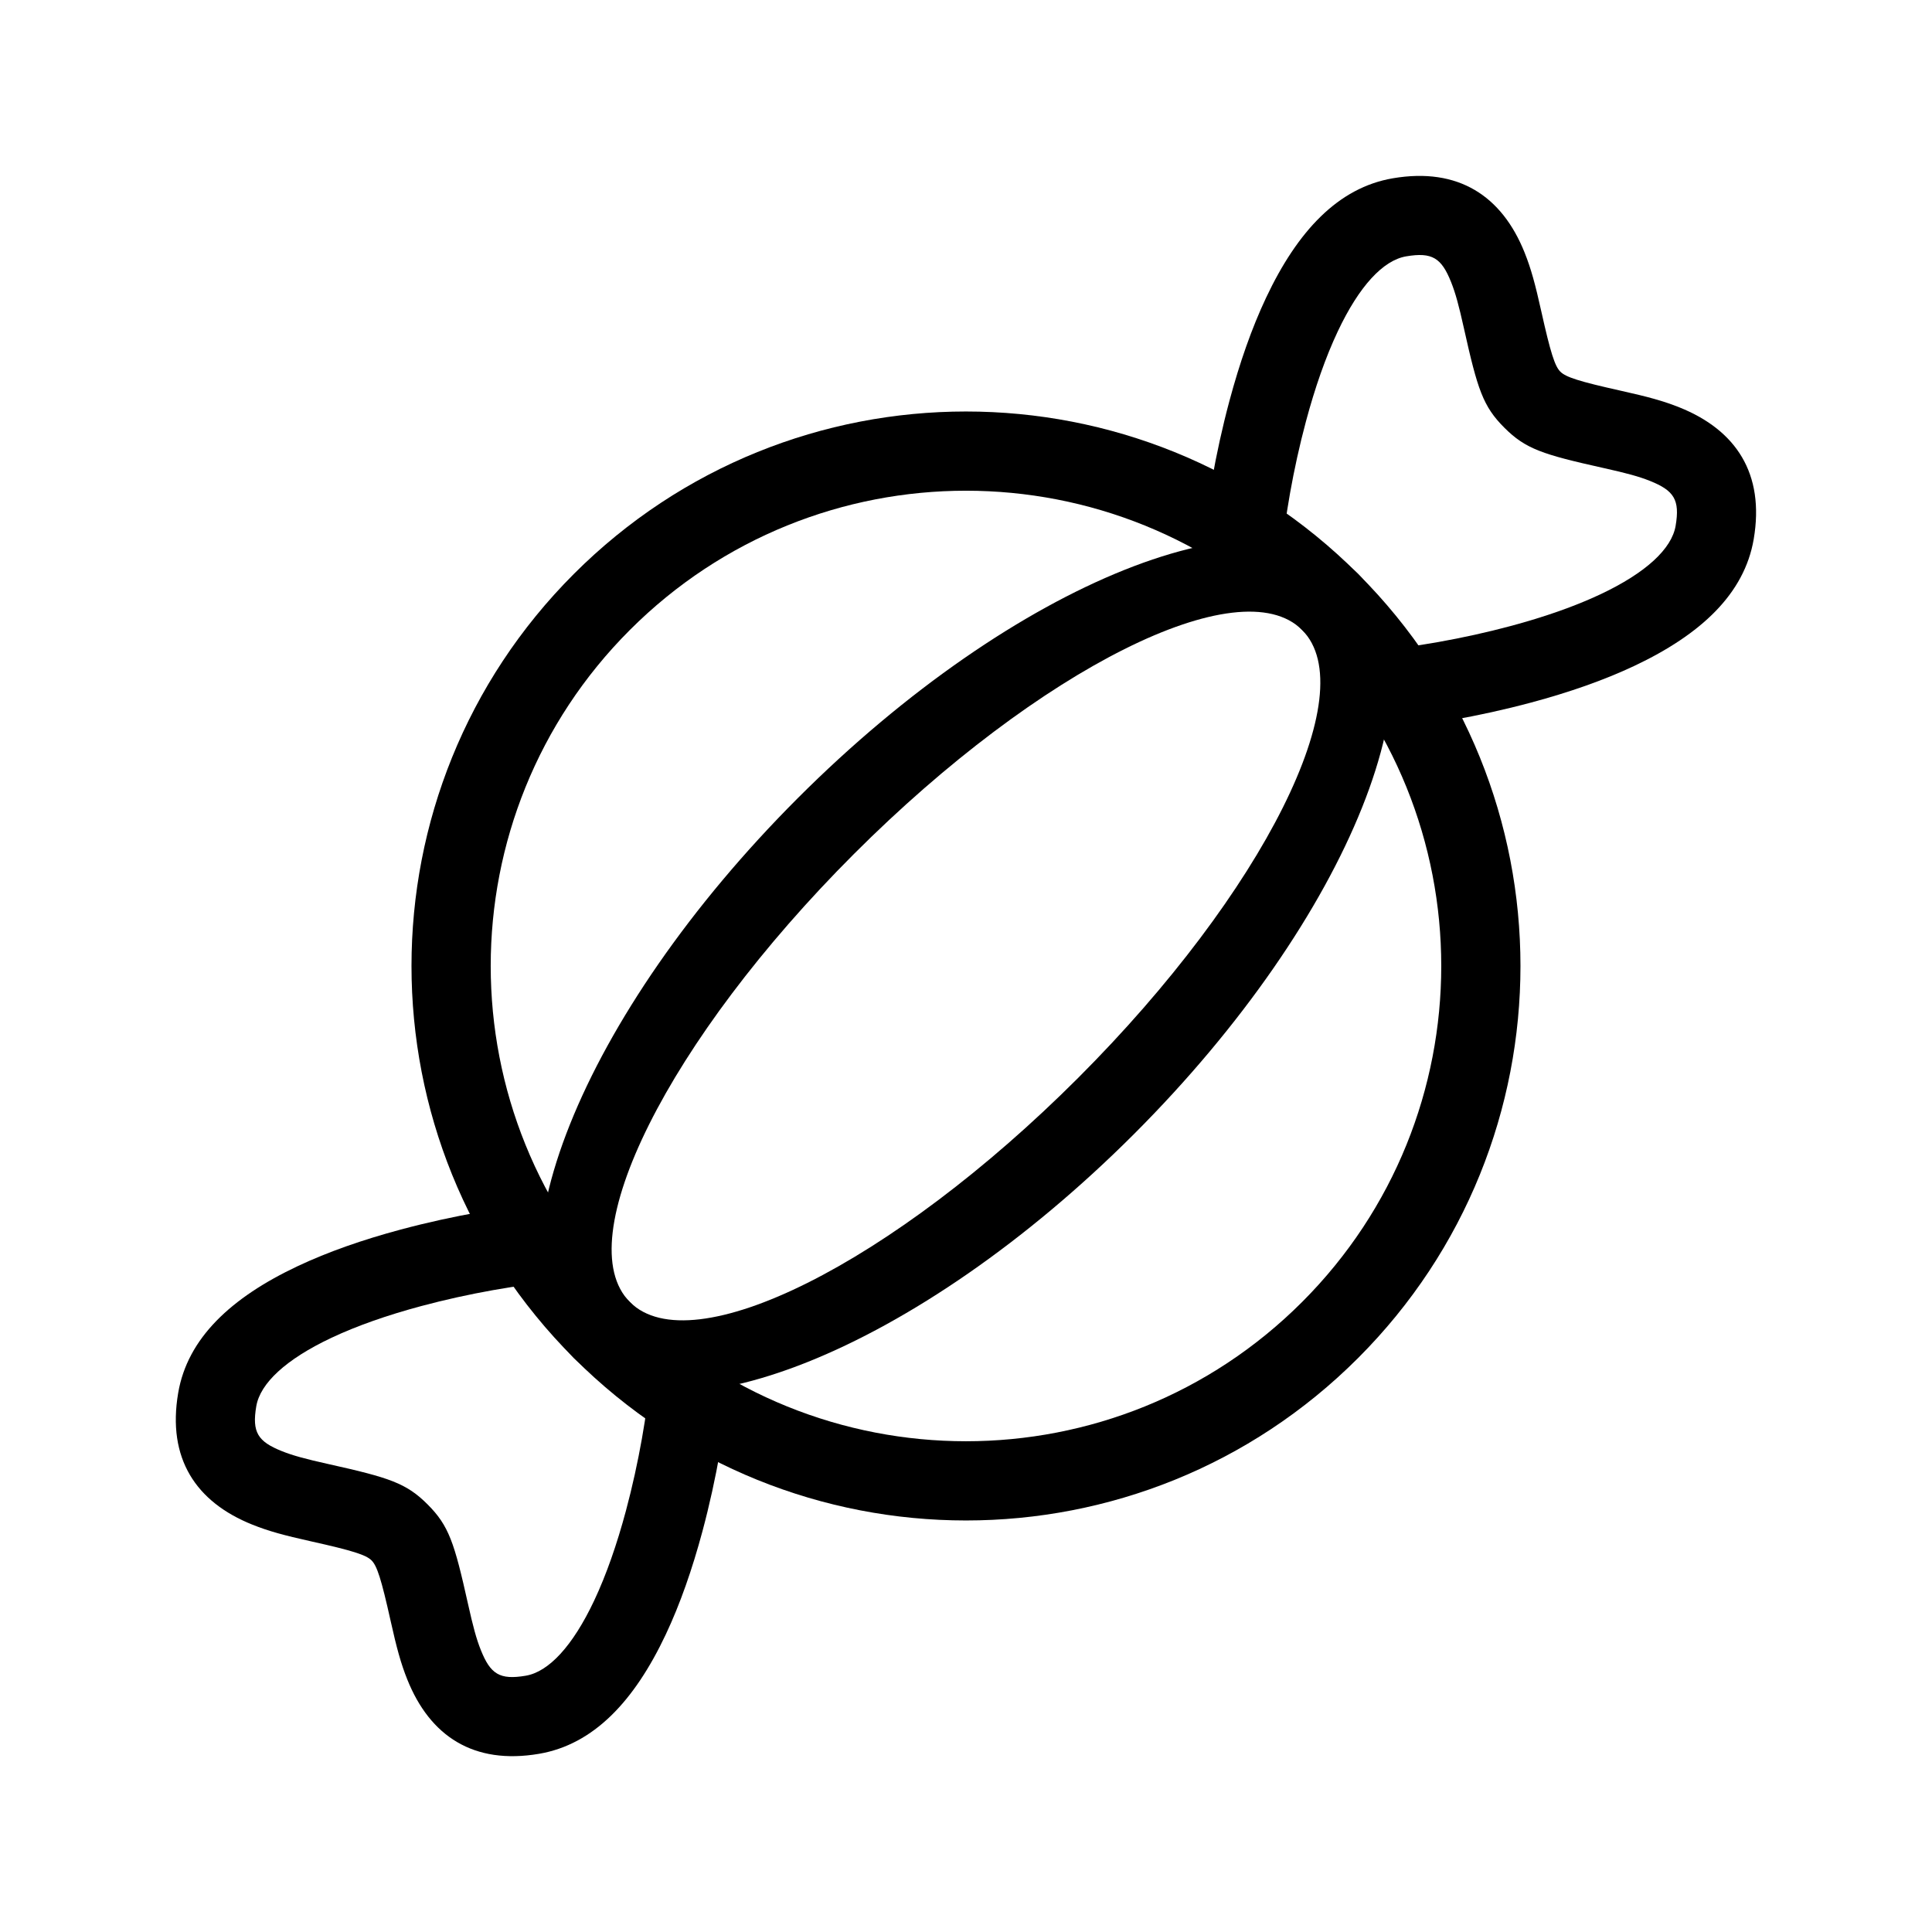
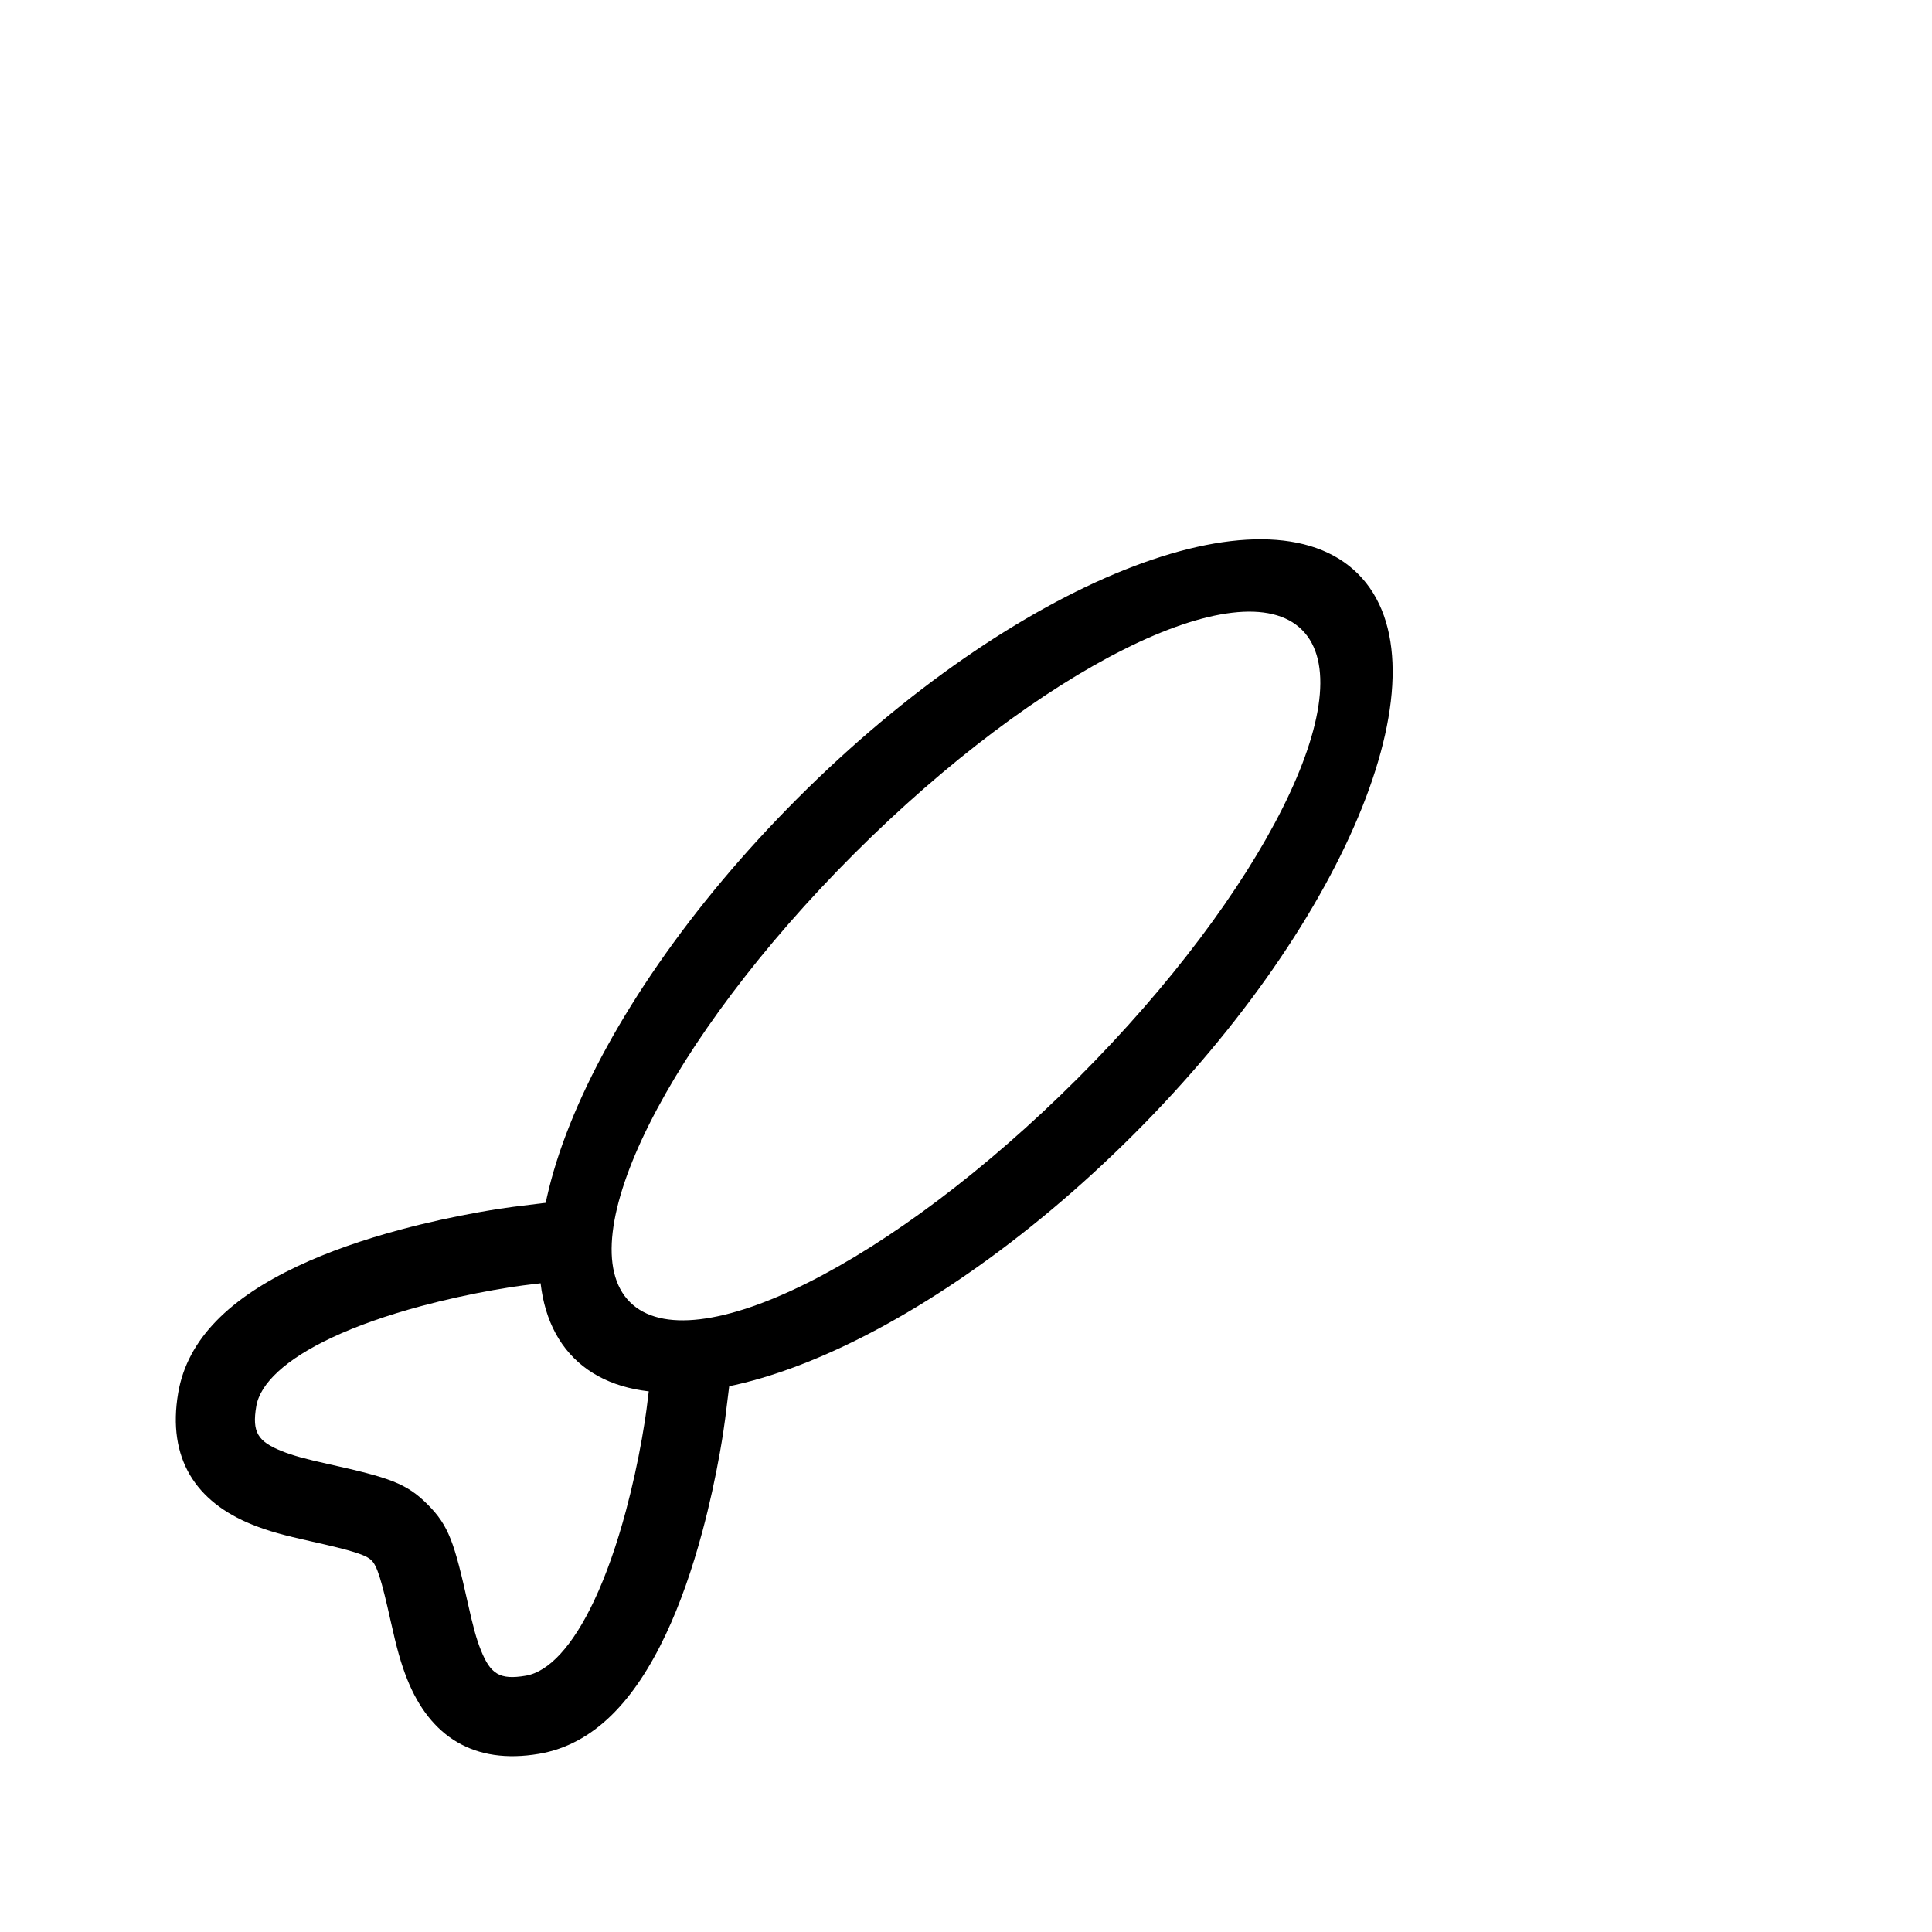
<svg xmlns="http://www.w3.org/2000/svg" fill="#000000" width="800px" height="800px" version="1.1" viewBox="144 144 512 512">
  <g fill-rule="evenodd">
-     <path d="m503.9 503.9c57.387-57.383 57.387-150.43 0-207.81-57.383-57.387-150.43-57.387-207.81 0-57.387 57.383-57.387 150.43 0 207.81 57.383 57.387 150.43 57.387 207.81 0zm-14.844-14.844c49.188-49.188 49.188-128.93 0-178.12s-128.93-49.188-178.12 0-49.188 128.93 0 178.12 128.93 49.188 178.12 0z" />
    <path d="m444.53 444.53c57.383-57.387 83.965-123.84 59.371-148.44s-91.051 1.988-148.43 59.375c-57.387 57.383-83.969 123.84-59.375 148.43s91.051-1.988 148.44-59.371zm-14.844-14.844c49.188-49.188 75.77-102.36 59.371-118.75-16.395-16.398-69.559 10.188-118.75 59.375s-75.773 102.35-59.375 118.75c16.395 16.398 69.562-10.184 118.75-59.371z" />
-     <path d="m485.87 274.71c1.098-6.16 2.5-12.629 4.227-19.066 2.383-8.887 5.191-16.973 8.418-23.805 5.703-12.09 12.059-18.867 18.125-19.902 6.922-1.18 9.355 0.441 11.898 6.777 1.184 2.949 2.07 6.234 3.414 12.273 3.617 16.242 5.059 20.699 10.707 26.348 5.648 5.652 10.105 7.09 26.348 10.707 6.039 1.344 9.324 2.231 12.273 3.414 6.336 2.543 7.957 4.977 6.777 11.898-1.035 6.07-7.812 12.422-19.902 18.129-6.832 3.223-14.918 6.031-23.805 8.414-6.438 1.73-12.906 3.129-19.066 4.227-3.672 0.656-6.391 1.059-7.828 1.234l-10.414 1.293 2.586 20.832 10.414-1.293c1.785-0.219 4.867-0.676 8.922-1.398 6.719-1.195 13.766-2.723 20.824-4.617 10.008-2.684 19.234-5.891 27.324-9.707 17.672-8.34 29.176-19.121 31.641-33.586 2.961-17.387-4.695-28.906-19.656-34.91-4.32-1.73-8.422-2.836-15.527-4.418-11.113-2.477-14.613-3.606-16.066-5.062-1.453-1.453-2.586-4.949-5.062-16.066-1.582-7.106-2.688-11.207-4.418-15.523-6.004-14.961-17.523-22.621-34.906-19.656-14.465 2.465-25.25 13.969-33.586 31.637-3.82 8.09-7.023 17.316-9.711 27.324-1.895 7.062-3.418 14.105-4.617 20.824-0.723 4.055-1.176 7.137-1.398 8.922l-1.293 10.414 20.832 2.586 1.293-10.414c0.18-1.438 0.582-4.156 1.234-7.828z" />
    <path d="m271.01 465.23c-6.719 1.195-13.766 2.723-20.828 4.617-10.004 2.684-19.234 5.891-27.32 9.707-17.672 8.336-29.176 19.121-31.641 33.586-2.961 17.387 4.695 28.906 19.656 34.906 4.32 1.734 8.422 2.84 15.527 4.422 11.113 2.473 14.613 3.606 16.066 5.059 1.453 1.453 2.586 4.953 5.059 16.066 1.582 7.106 2.691 11.211 4.422 15.527 6.004 14.961 17.523 22.617 34.906 19.656 14.465-2.465 25.25-13.969 33.586-31.637 3.816-8.09 7.023-17.316 9.711-27.324 1.895-7.062 3.418-14.109 4.617-20.824 0.719-4.059 1.176-7.137 1.398-8.922l1.293-10.418-20.832-2.586-1.293 10.418c-0.18 1.438-0.582 4.156-1.234 7.824-1.098 6.16-2.5 12.629-4.227 19.07-2.383 8.883-5.195 16.969-8.418 23.801-5.703 12.09-12.059 18.871-18.125 19.902-6.922 1.18-9.355-0.438-11.898-6.777-1.184-2.945-2.07-6.234-3.414-12.273-3.617-16.242-5.059-20.699-10.707-26.348-5.648-5.648-10.105-7.09-26.348-10.707-6.039-1.344-9.328-2.231-12.273-3.41-6.34-2.543-7.957-4.981-6.777-11.898 1.035-6.07 7.812-12.426 19.902-18.129 6.832-3.223 14.918-6.035 23.805-8.418 6.438-1.727 12.906-3.129 19.066-4.227 3.672-0.652 6.391-1.055 7.824-1.234l10.418-1.293-2.586-20.832-10.414 1.293c-1.789 0.223-4.867 0.68-8.922 1.402z" />
  </g>
</svg>